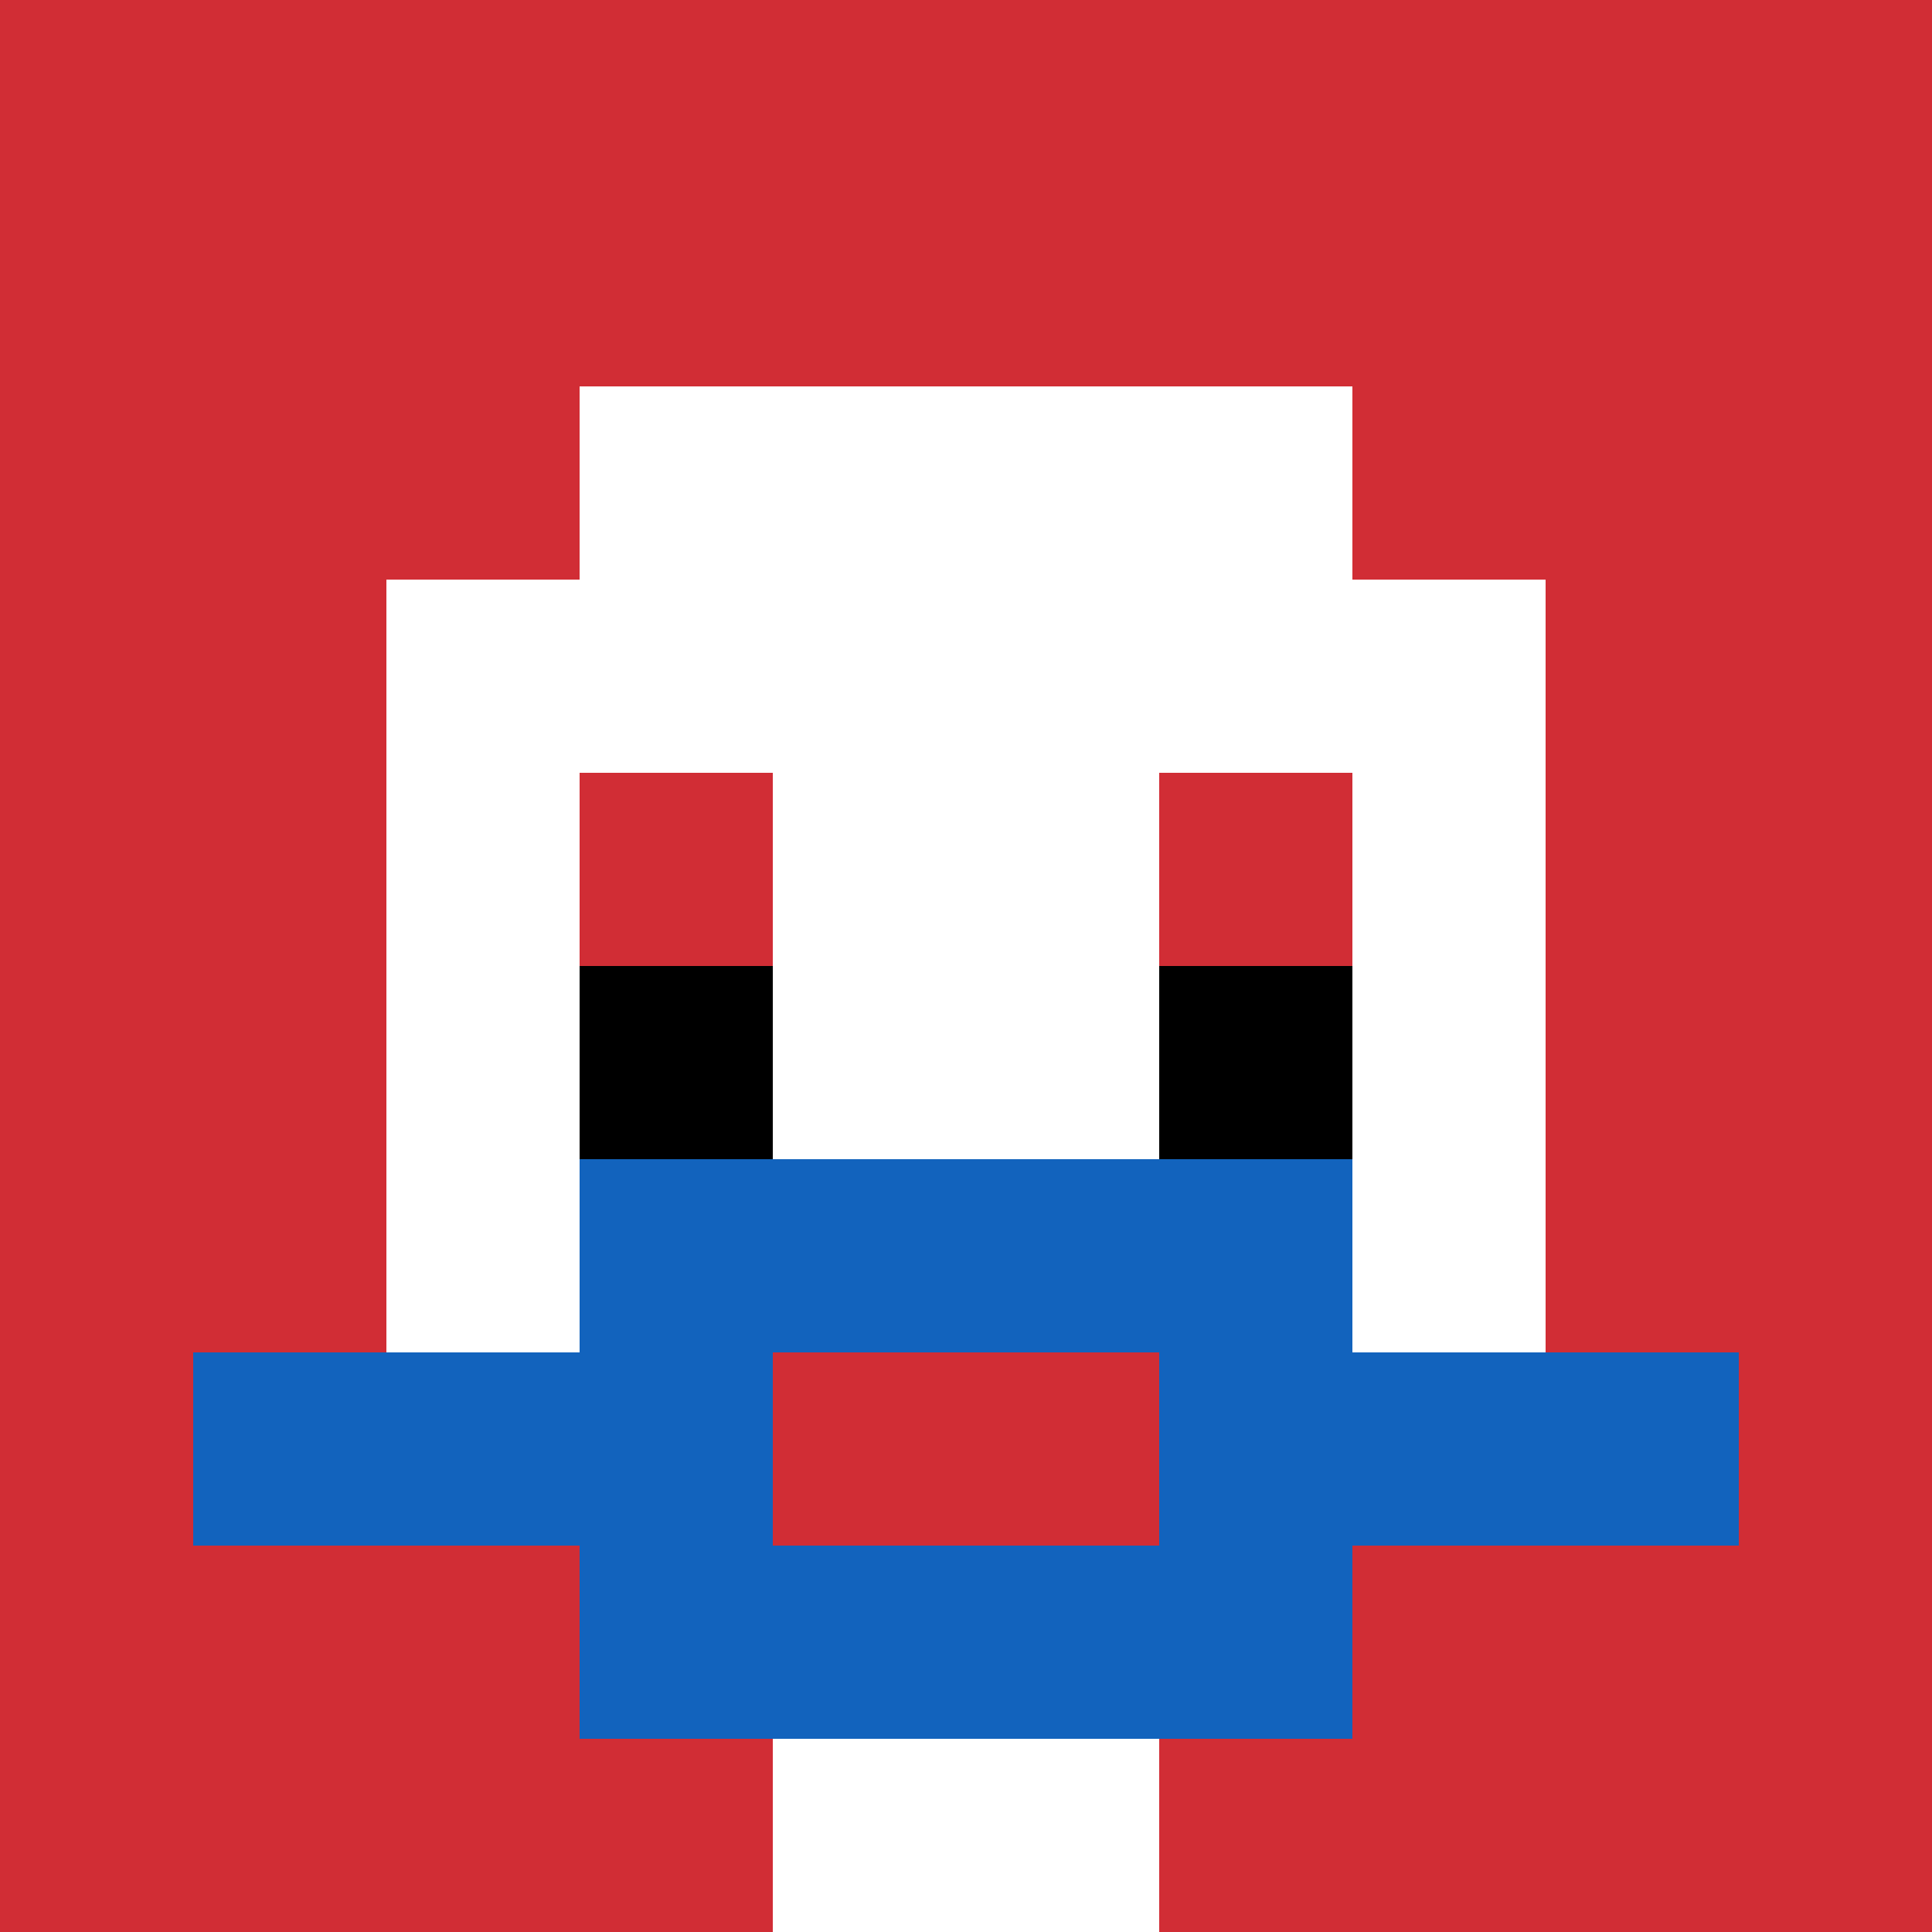
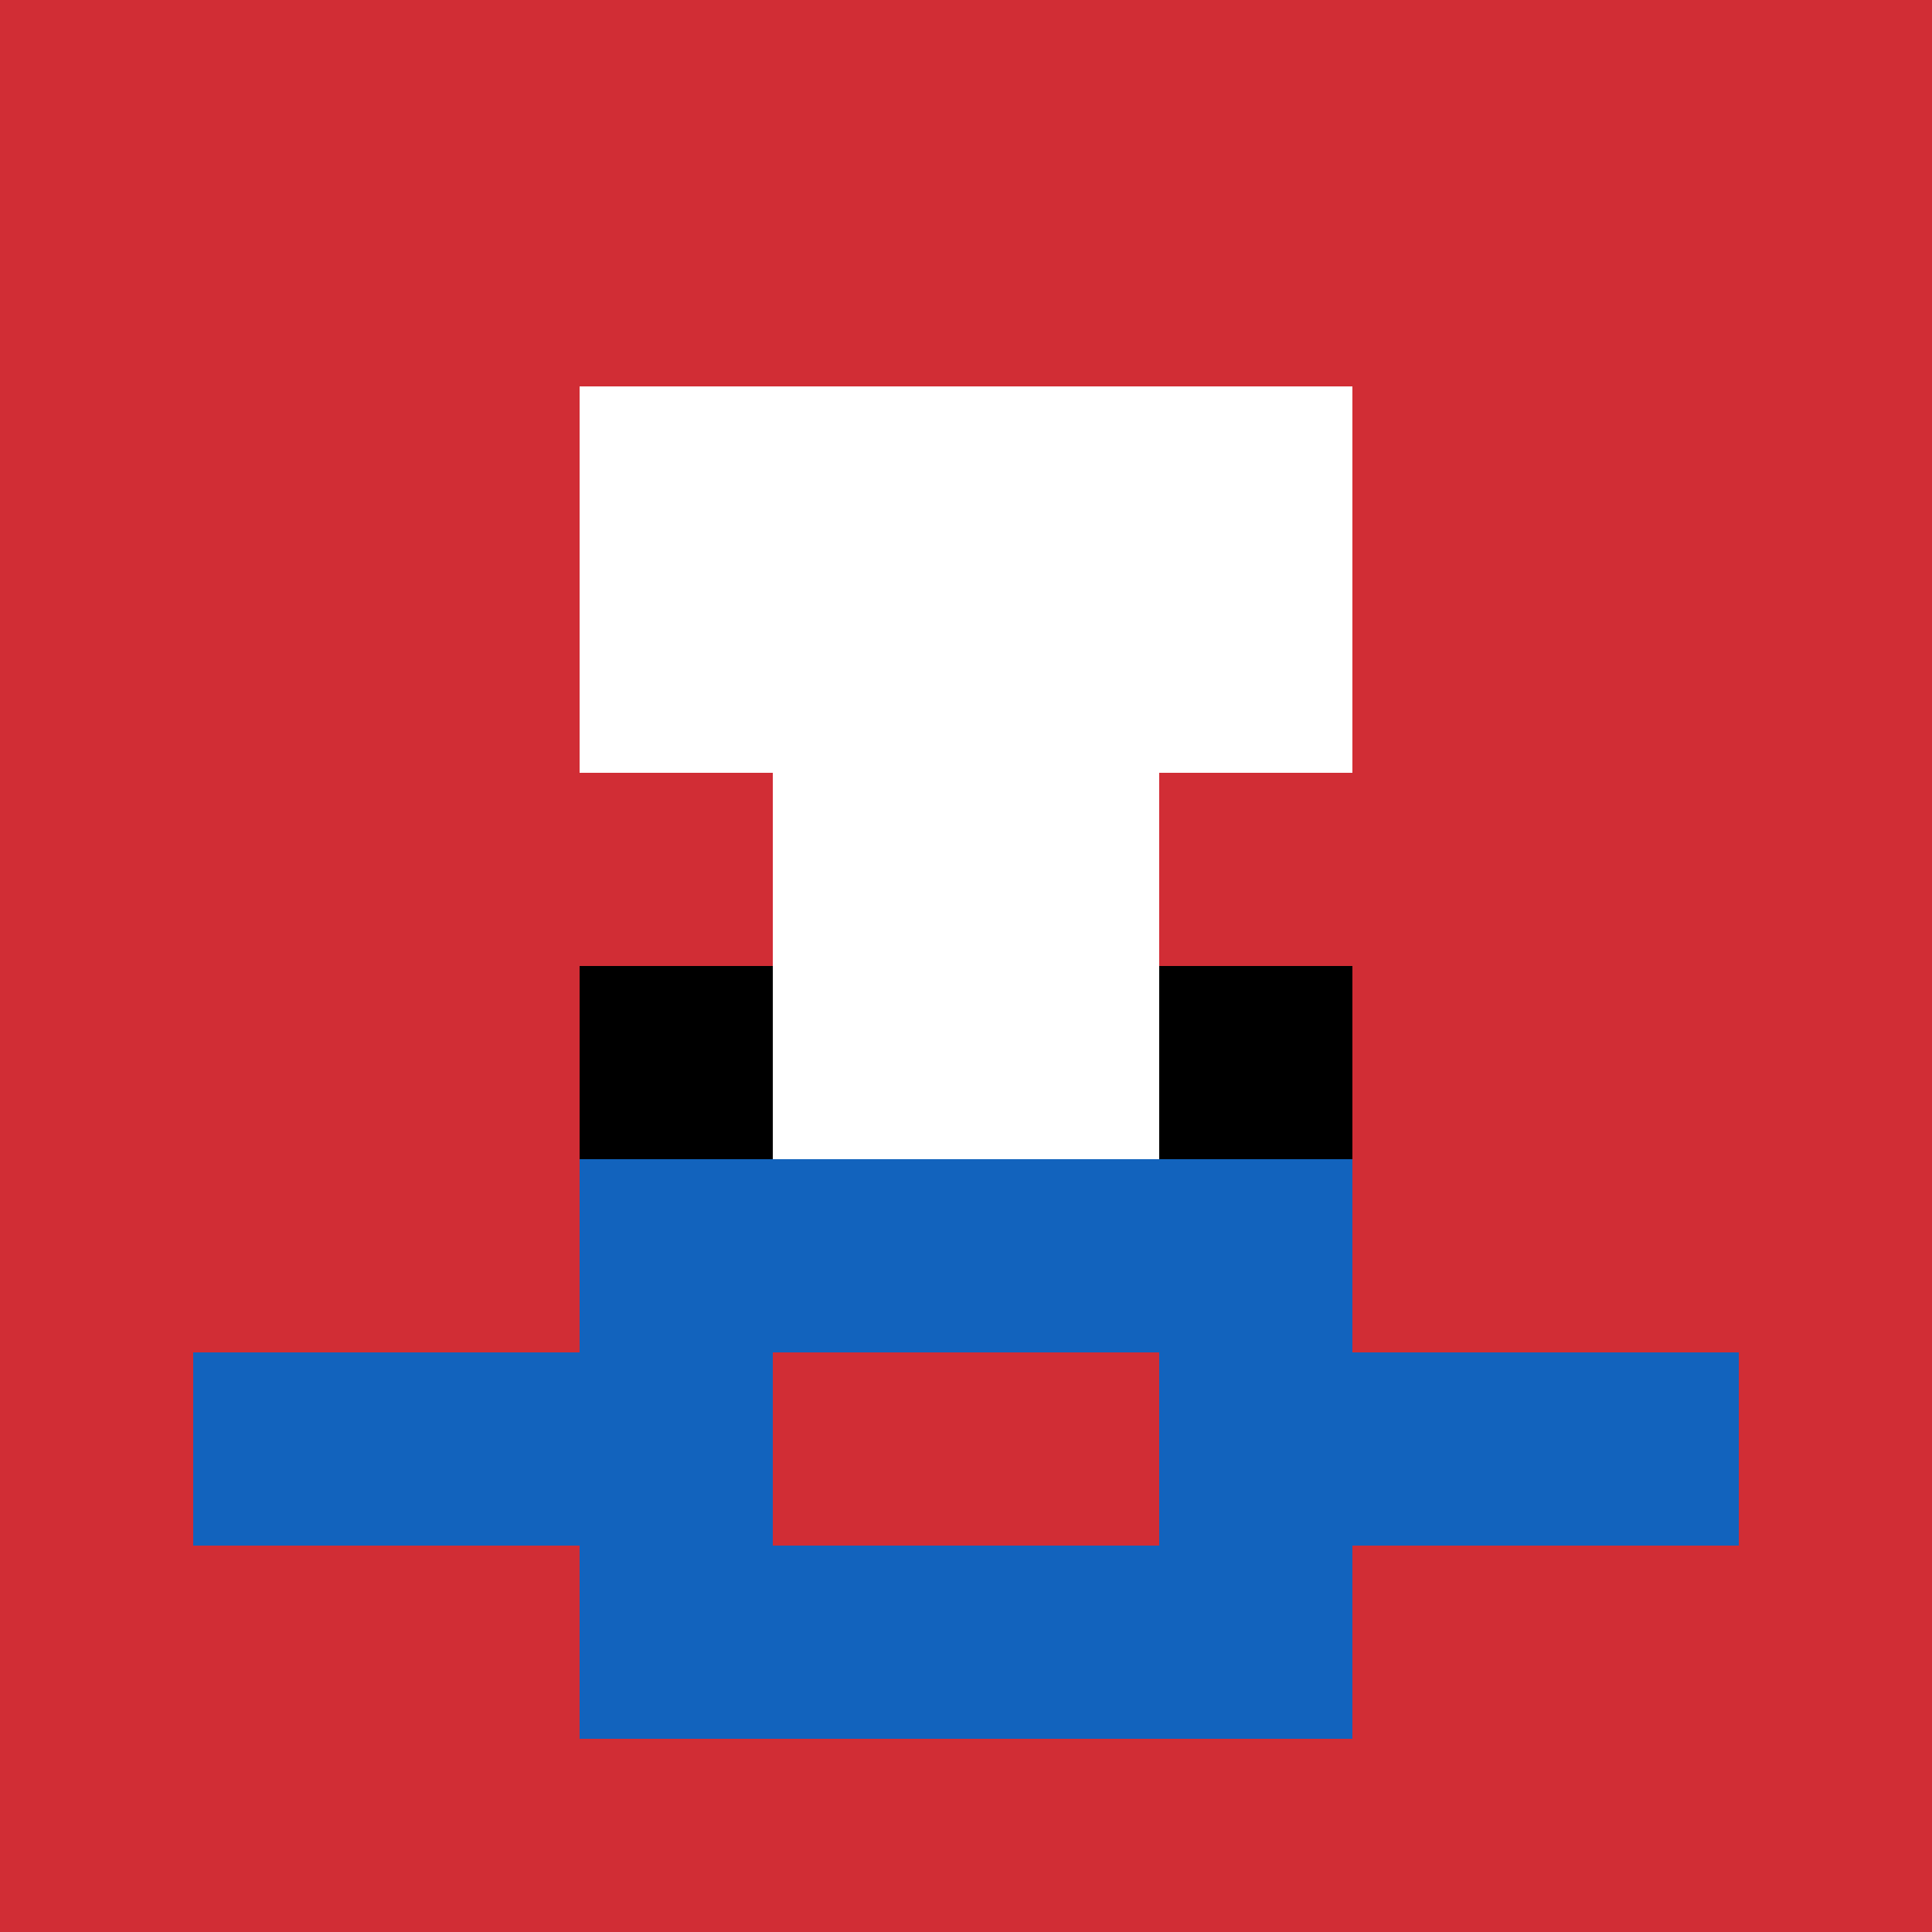
<svg xmlns="http://www.w3.org/2000/svg" version="1.1" width="956" height="956">
  <title>'goose-pfp-493359' by Dmitri Cherniak</title>
  <desc>seed=493359
backgroundColor=#ffffff
padding=100
innerPadding=0
timeout=1400
dimension=1
border=false
Save=function(){return n.handleSave()}
frame=259

Rendered at Sun Sep 15 2024 16:28:59 GMT+0800 (中国标准时间)
Generated in &lt;1ms
</desc>
  <defs />
-   <rect width="100%" height="100%" fill="#ffffff" />
  <g>
    <g id="0-0">
      <rect x="0" y="0" height="956" width="956" fill="#D12D35" />
      <g>
        <rect id="0-0-3-2-4-7" x="286.8" y="191.2" width="382.4" height="669.2" fill="#ffffff" />
-         <rect id="0-0-2-3-6-5" x="191.2" y="286.8" width="573.6" height="478" fill="#ffffff" />
-         <rect id="0-0-4-8-2-2" x="382.4" y="764.8" width="191.2" height="191.2" fill="#ffffff" />
        <rect id="0-0-1-7-8-1" x="95.6" y="669.2" width="764.8" height="95.6" fill="#1263BD" />
        <rect id="0-0-3-6-4-3" x="286.8" y="573.6" width="382.4" height="286.8" fill="#1263BD" />
        <rect id="0-0-4-7-2-1" x="382.4" y="669.2" width="191.2" height="95.6" fill="#D12D35" />
        <rect id="0-0-3-4-1-1" x="286.8" y="382.4" width="95.6" height="95.6" fill="#D12D35" />
        <rect id="0-0-6-4-1-1" x="573.6" y="382.4" width="95.6" height="95.6" fill="#D12D35" />
        <rect id="0-0-3-5-1-1" x="286.8" y="478" width="95.6" height="95.6" fill="#000000" />
        <rect id="0-0-6-5-1-1" x="573.6" y="478" width="95.6" height="95.6" fill="#000000" />
      </g>
      <rect x="0" y="0" stroke="white" stroke-width="0" height="956" width="956" fill="none" />
    </g>
  </g>
</svg>